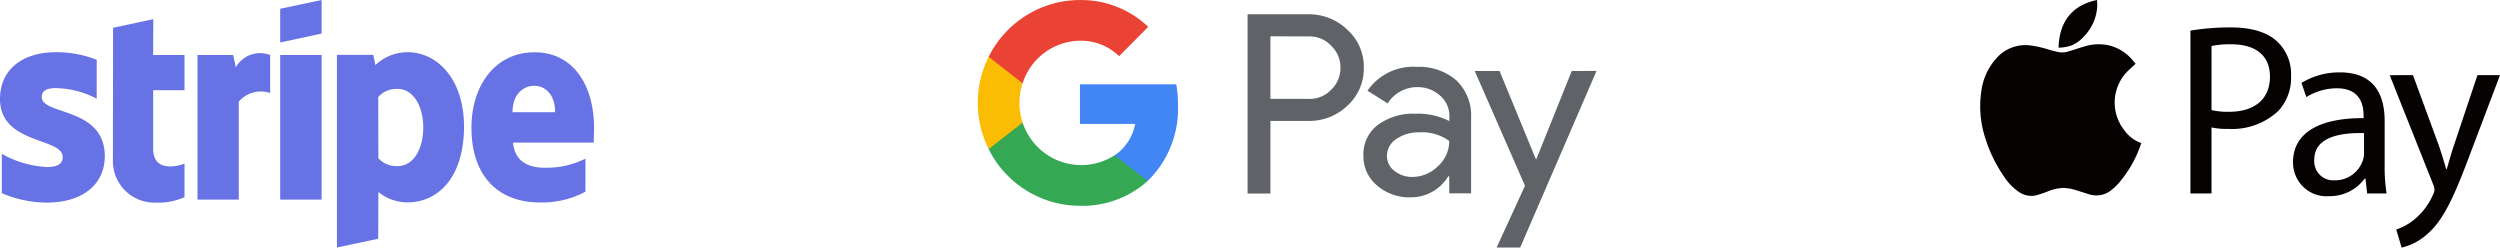
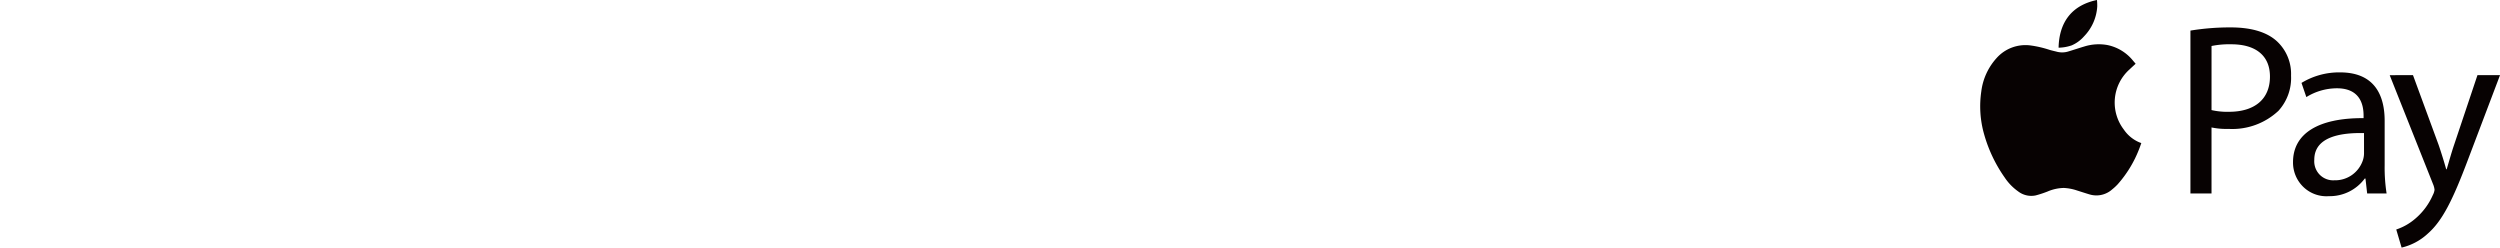
<svg xmlns="http://www.w3.org/2000/svg" width="202" height="20" fill="none">
  <g clip-path="url(#a)" fill="#070202">
    <path d="M172.555 5.155c-.16.149-.322.295-.48.446a3.592 3.592 0 0 0-.47 4.868c.303.447.726.8 1.219 1.017.06.025.12.047.194.075-.066.182-.126.362-.198.537a9.357 9.357 0 0 1-1.699 2.78c-.14.152-.291.292-.452.42a1.914 1.914 0 0 1-1.829.412c-.34-.1-.677-.213-1.016-.319a3.913 3.913 0 0 0-1.071-.205c-.448.01-.889.106-1.3.284a8.503 8.503 0 0 1-.972.32 1.741 1.741 0 0 1-1.423-.332 4.253 4.253 0 0 1-1.08-1.116 11.46 11.46 0 0 1-1.667-3.514 8.228 8.228 0 0 1-.223-3.437 4.911 4.911 0 0 1 1.247-2.711 3.124 3.124 0 0 1 2.719-1.01c.527.071 1.045.191 1.55.359.213.062.429.109.644.164.301.068.614.053.907-.045.419-.125.832-.266 1.251-.39a3.905 3.905 0 0 1 1.894-.114 3.576 3.576 0 0 1 2.035 1.242c.066.08.136.16.204.24a.17.17 0 0 1 .016.03Z" />
    <path d="M169.435 0c.017.175.025.352.022.528a3.79 3.79 0 0 1-1.064 2.406 2.831 2.831 0 0 1-.998.731c-.336.116-.688.18-1.044.188-.005 0-.011-.006-.017-.008.05-2.082 1.09-3.427 3.101-3.845ZM176.987 2.472a19.584 19.584 0 0 1 3.271-.257c1.685 0 2.919.395 3.703 1.107a3.59 3.59 0 0 1 1.156 2.786 3.94 3.94 0 0 1-1.019 2.846 5.453 5.453 0 0 1-4.036 1.461c-.46.016-.92-.024-1.371-.117v5.335h-1.704V2.473Zm1.704 6.423a5.67 5.67 0 0 0 1.411.138c2.057 0 3.311-1.008 3.311-2.846 0-1.758-1.234-2.608-3.114-2.608a7.098 7.098 0 0 0-1.607.138l-.001 5.178ZM191.267 15.633l-.137-1.206h-.059a3.532 3.532 0 0 1-1.278 1.065 3.506 3.506 0 0 1-1.619.358 2.68 2.68 0 0 1-2.048-.731 2.737 2.737 0 0 1-.85-2.016c0-2.312 2.037-3.577 5.701-3.557v-.2c0-.79-.216-2.212-2.155-2.212a4.694 4.694 0 0 0-2.469.711l-.392-1.146a5.847 5.847 0 0 1 3.115-.85c2.898 0 3.604 1.994 3.604 3.914v3.577c-.012.767.04 1.534.157 2.292l-1.57.001Zm-.255-4.88c-1.881-.04-4.017.295-4.017 2.153a1.552 1.552 0 0 0 .434 1.207 1.528 1.528 0 0 0 1.192.454c.501.014.993-.134 1.406-.421.412-.288.723-.7.888-1.178.061-.178.094-.365.098-.554l-.001-1.662ZM194.968 6.068l2.077 5.652c.215.632.45 1.383.607 1.957h.039c.176-.574.372-1.305.607-1.993l1.881-5.613h1.823l-2.586 6.818c-1.234 3.28-2.076 4.96-3.252 5.988a4.66 4.66 0 0 1-2.115 1.129l-.432-1.462a4.541 4.541 0 0 0 1.508-.85 5.264 5.264 0 0 0 1.449-1.936c.07-.13.116-.27.137-.415a1.52 1.52 0 0 0-.117-.455l-3.506-8.813 1.88-.007Z" />
  </g>
  <g clip-path="url(#b)">
    <path d="M102.65 9.77v5.865h-1.847V1.155h4.897a4.426 4.426 0 0 1 3.176 1.26 3.993 3.993 0 0 1 1.32 3.048 4.047 4.047 0 0 1-1.32 3.071 4.43 4.43 0 0 1-3.166 1.236h-3.06Zm0-6.837v5.058h3.097a2.398 2.398 0 0 0 1.823-.751 2.456 2.456 0 0 0 .741-1.734 2.456 2.456 0 0 0-.695-1.753l-.046-.047a2.378 2.378 0 0 0-1.823-.762l-3.097-.01Zm11.8 2.471a4.599 4.599 0 0 1 3.233 1.097 3.928 3.928 0 0 1 1.181 3.026v6.096h-1.765v-1.376h-.08a3.537 3.537 0 0 1-1.303 1.254 3.505 3.505 0 0 1-1.748.443 3.94 3.94 0 0 1-2.717-.97 3.066 3.066 0 0 1-1.089-2.425 2.966 2.966 0 0 1 1.157-2.448 4.819 4.819 0 0 1 3.085-.912 5.53 5.53 0 0 1 2.705.598V9.36a2.14 2.14 0 0 0-.757-1.64 2.672 2.672 0 0 0-1.777-.68 2.826 2.826 0 0 0-1.398.334 2.85 2.85 0 0 0-1.057.981l-1.628-1.027a4.51 4.51 0 0 1 1.73-1.483 4.475 4.475 0 0 1 2.229-.444l-.001.003Zm-2.385 7.194a1.498 1.498 0 0 0 .608 1.212c.408.323.914.495 1.433.485a2.913 2.913 0 0 0 2.076-.863 2.723 2.723 0 0 0 .917-2.044 3.74 3.74 0 0 0-2.408-.693 3.177 3.177 0 0 0-1.88.543 1.644 1.644 0 0 0-.747 1.36h.001Zm16.936-6.87L122.832 20h-1.906l2.293-4.989-4.06-9.272h2.007l2.926 7.113h.047l2.856-7.113 2.006-.011Z" fill="#5F6368" />
    <path d="M95.183 8.5c0-.565-.046-1.13-.138-1.687H87.26v3.2h4.46a3.867 3.867 0 0 1-1.649 2.528v2.079h2.66a8.115 8.115 0 0 0 1.872-2.798 8.16 8.16 0 0 0 .58-3.322Z" fill="#4285F4" />
    <path d="M87.259 16.628a7.865 7.865 0 0 0 5.47-2.008l-2.66-2.08a4.98 4.98 0 0 1-4.36.514 4.997 4.997 0 0 1-1.903-1.214 5.04 5.04 0 0 1-1.18-1.932h-2.74v2.148a8.305 8.305 0 0 0 3.044 3.336 8.226 8.226 0 0 0 4.329 1.236Z" fill="#34A853" />
    <path d="M82.627 9.908a5.05 5.05 0 0 1 0-3.189V4.585h-2.74a8.29 8.29 0 0 0 0 7.459l2.74-2.136Z" fill="#FBBC04" />
    <path d="M87.259 3.291a4.427 4.427 0 0 1 3.167 1.247l2.35-2.367A7.852 7.852 0 0 0 87.26.003c-1.53 0-3.03.43-4.332 1.24a8.294 8.294 0 0 0-3.042 3.344l2.741 2.147a4.969 4.969 0 0 1 1.766-2.472 4.914 4.914 0 0 1 2.867-.97Z" fill="#EA4335" />
  </g>
  <g clip-path="url(#c)">
-     <path d="M3.373 7.84c0-.522.427-.722 1.133-.722a7.429 7.429 0 0 1 3.308.854V4.833a8.783 8.783 0 0 0-3.307-.614C1.8 4.22 0 5.634 0 7.997c0 3.685 5.067 3.098 5.067 4.687 0 .614-.53.814-1.28.814a8.29 8.29 0 0 1-3.64-1.068v3.177a9.234 9.234 0 0 0 3.64.762c2.773 0 4.68-1.376 4.68-3.765-.014-3.98-5.094-3.272-5.094-4.765Zm9.014-6.291-3.251.694-.013 10.696a3.36 3.36 0 0 0 2.121 3.2c.424.166.877.245 1.332.231.801.037 1.6-.114 2.333-.44v-2.71c-.426.174-2.533.788-2.533-1.188V7.29h2.533V4.446h-2.536l.014-2.897Zm6.666 3.885-.21-.988H15.96v11.682h3.333V8.211a2.351 2.351 0 0 1 2.535-.695v-3.07a2.26 2.26 0 0 0-2.775.988Zm3.587-.988h3.346v11.682H22.64V4.446Zm0-1.015 3.346-.72V0L22.64.708V3.43Zm10.307.788a3.764 3.764 0 0 0-2.614 1.041l-.173-.828h-2.934v15.565l3.334-.708.013-3.778c.667.543 1.5.84 2.36.841 2.388 0 4.56-1.922 4.56-6.155-.014-3.868-2.214-5.978-4.546-5.978Zm-.8 9.2a1.988 1.988 0 0 1-1.573-.627l-.014-4.953a1.984 1.984 0 0 1 1.587-.655c1.213 0 2.053 1.362 2.053 3.11 0 1.788-.828 3.126-2.053 3.126ZM48 10.337c0-3.418-1.653-6.112-4.813-6.112-3.174 0-5.094 2.697-5.094 6.088 0 4.019 2.267 6.045 5.52 6.045a7.426 7.426 0 0 0 3.692-.87v-2.67a7.072 7.072 0 0 1-3.265.736c-1.293 0-2.44-.454-2.588-2.03h6.52c0-.175.028-.869.028-1.19v.003Zm-6.587-1.27c0-1.51.92-2.136 1.76-2.136.814 0 1.68.628 1.68 2.136h-3.44Z" fill="#6772E5" />
-   </g>
+     </g>
  <defs>
    <clipPath id="a">
      <path fill="#fff" transform="translate(160)" d="M0 0h42v20H0z" />
    </clipPath>
    <clipPath id="b">
-       <path fill="#fff" transform="translate(79)" d="M0 0h50v20H0z" />
-     </clipPath>
+       </clipPath>
    <clipPath id="c">
      <path fill="#fff" d="M0 0h48v20H0z" />
    </clipPath>
  </defs>
</svg>